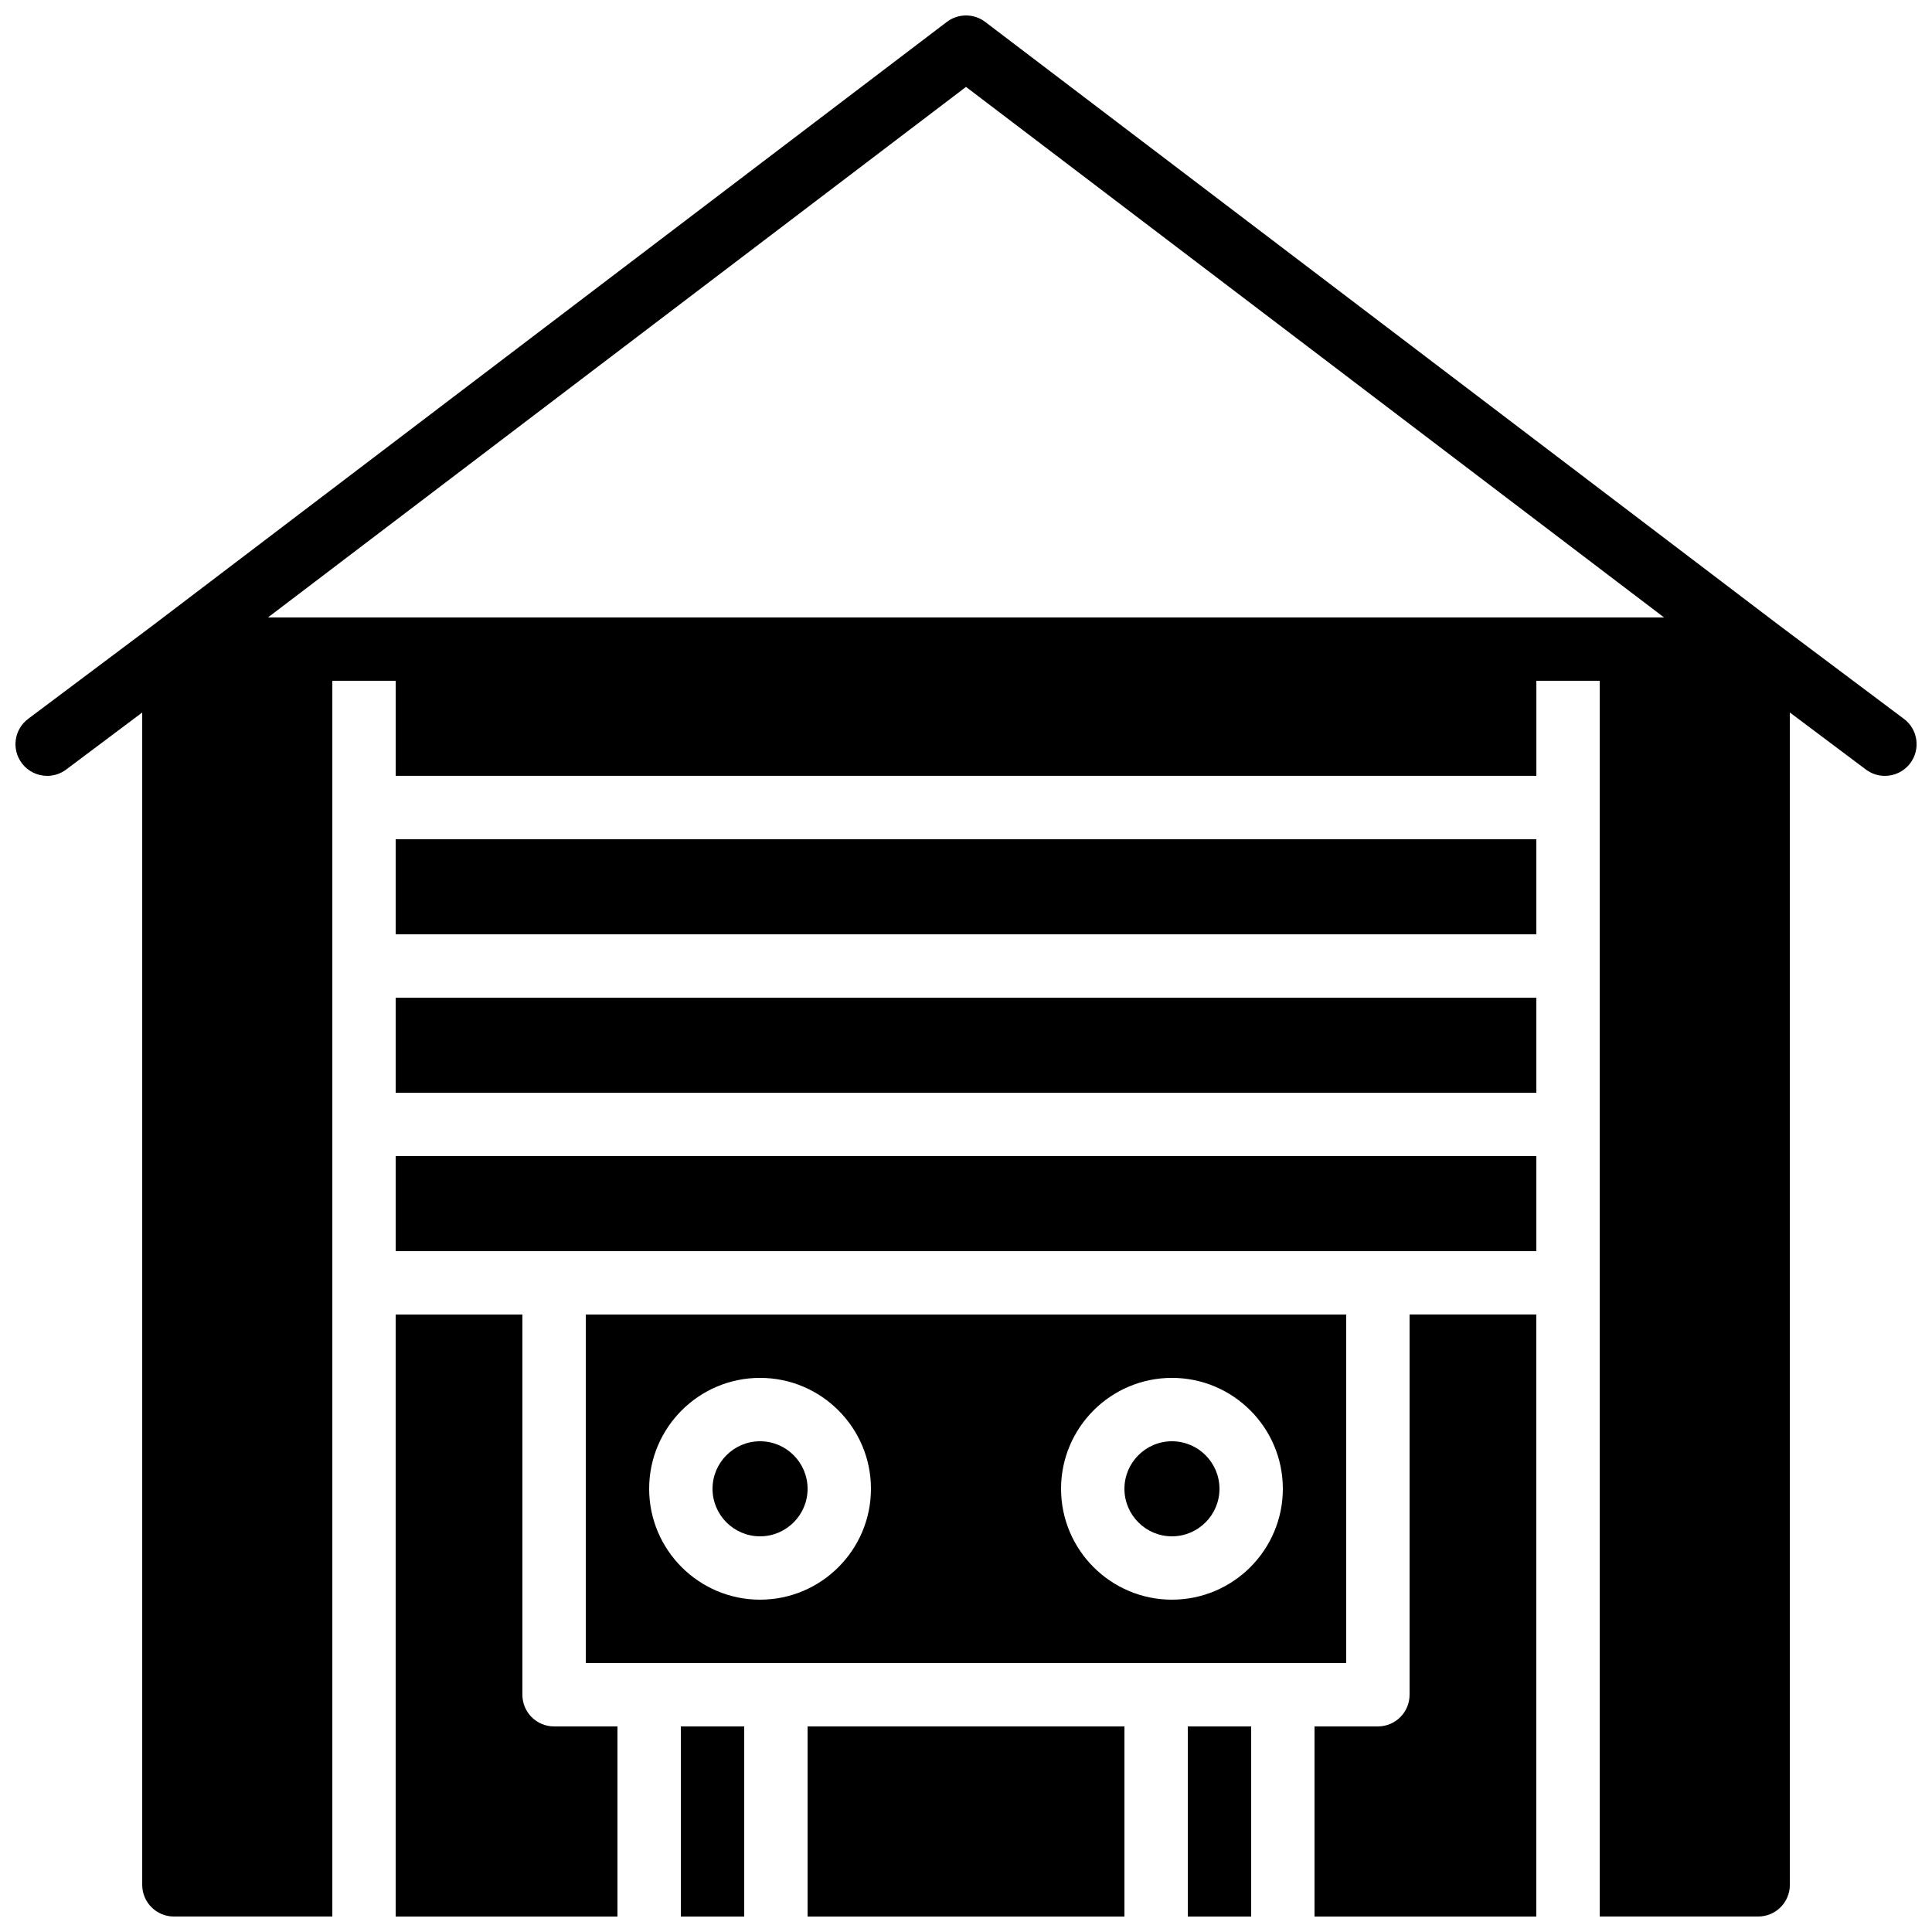
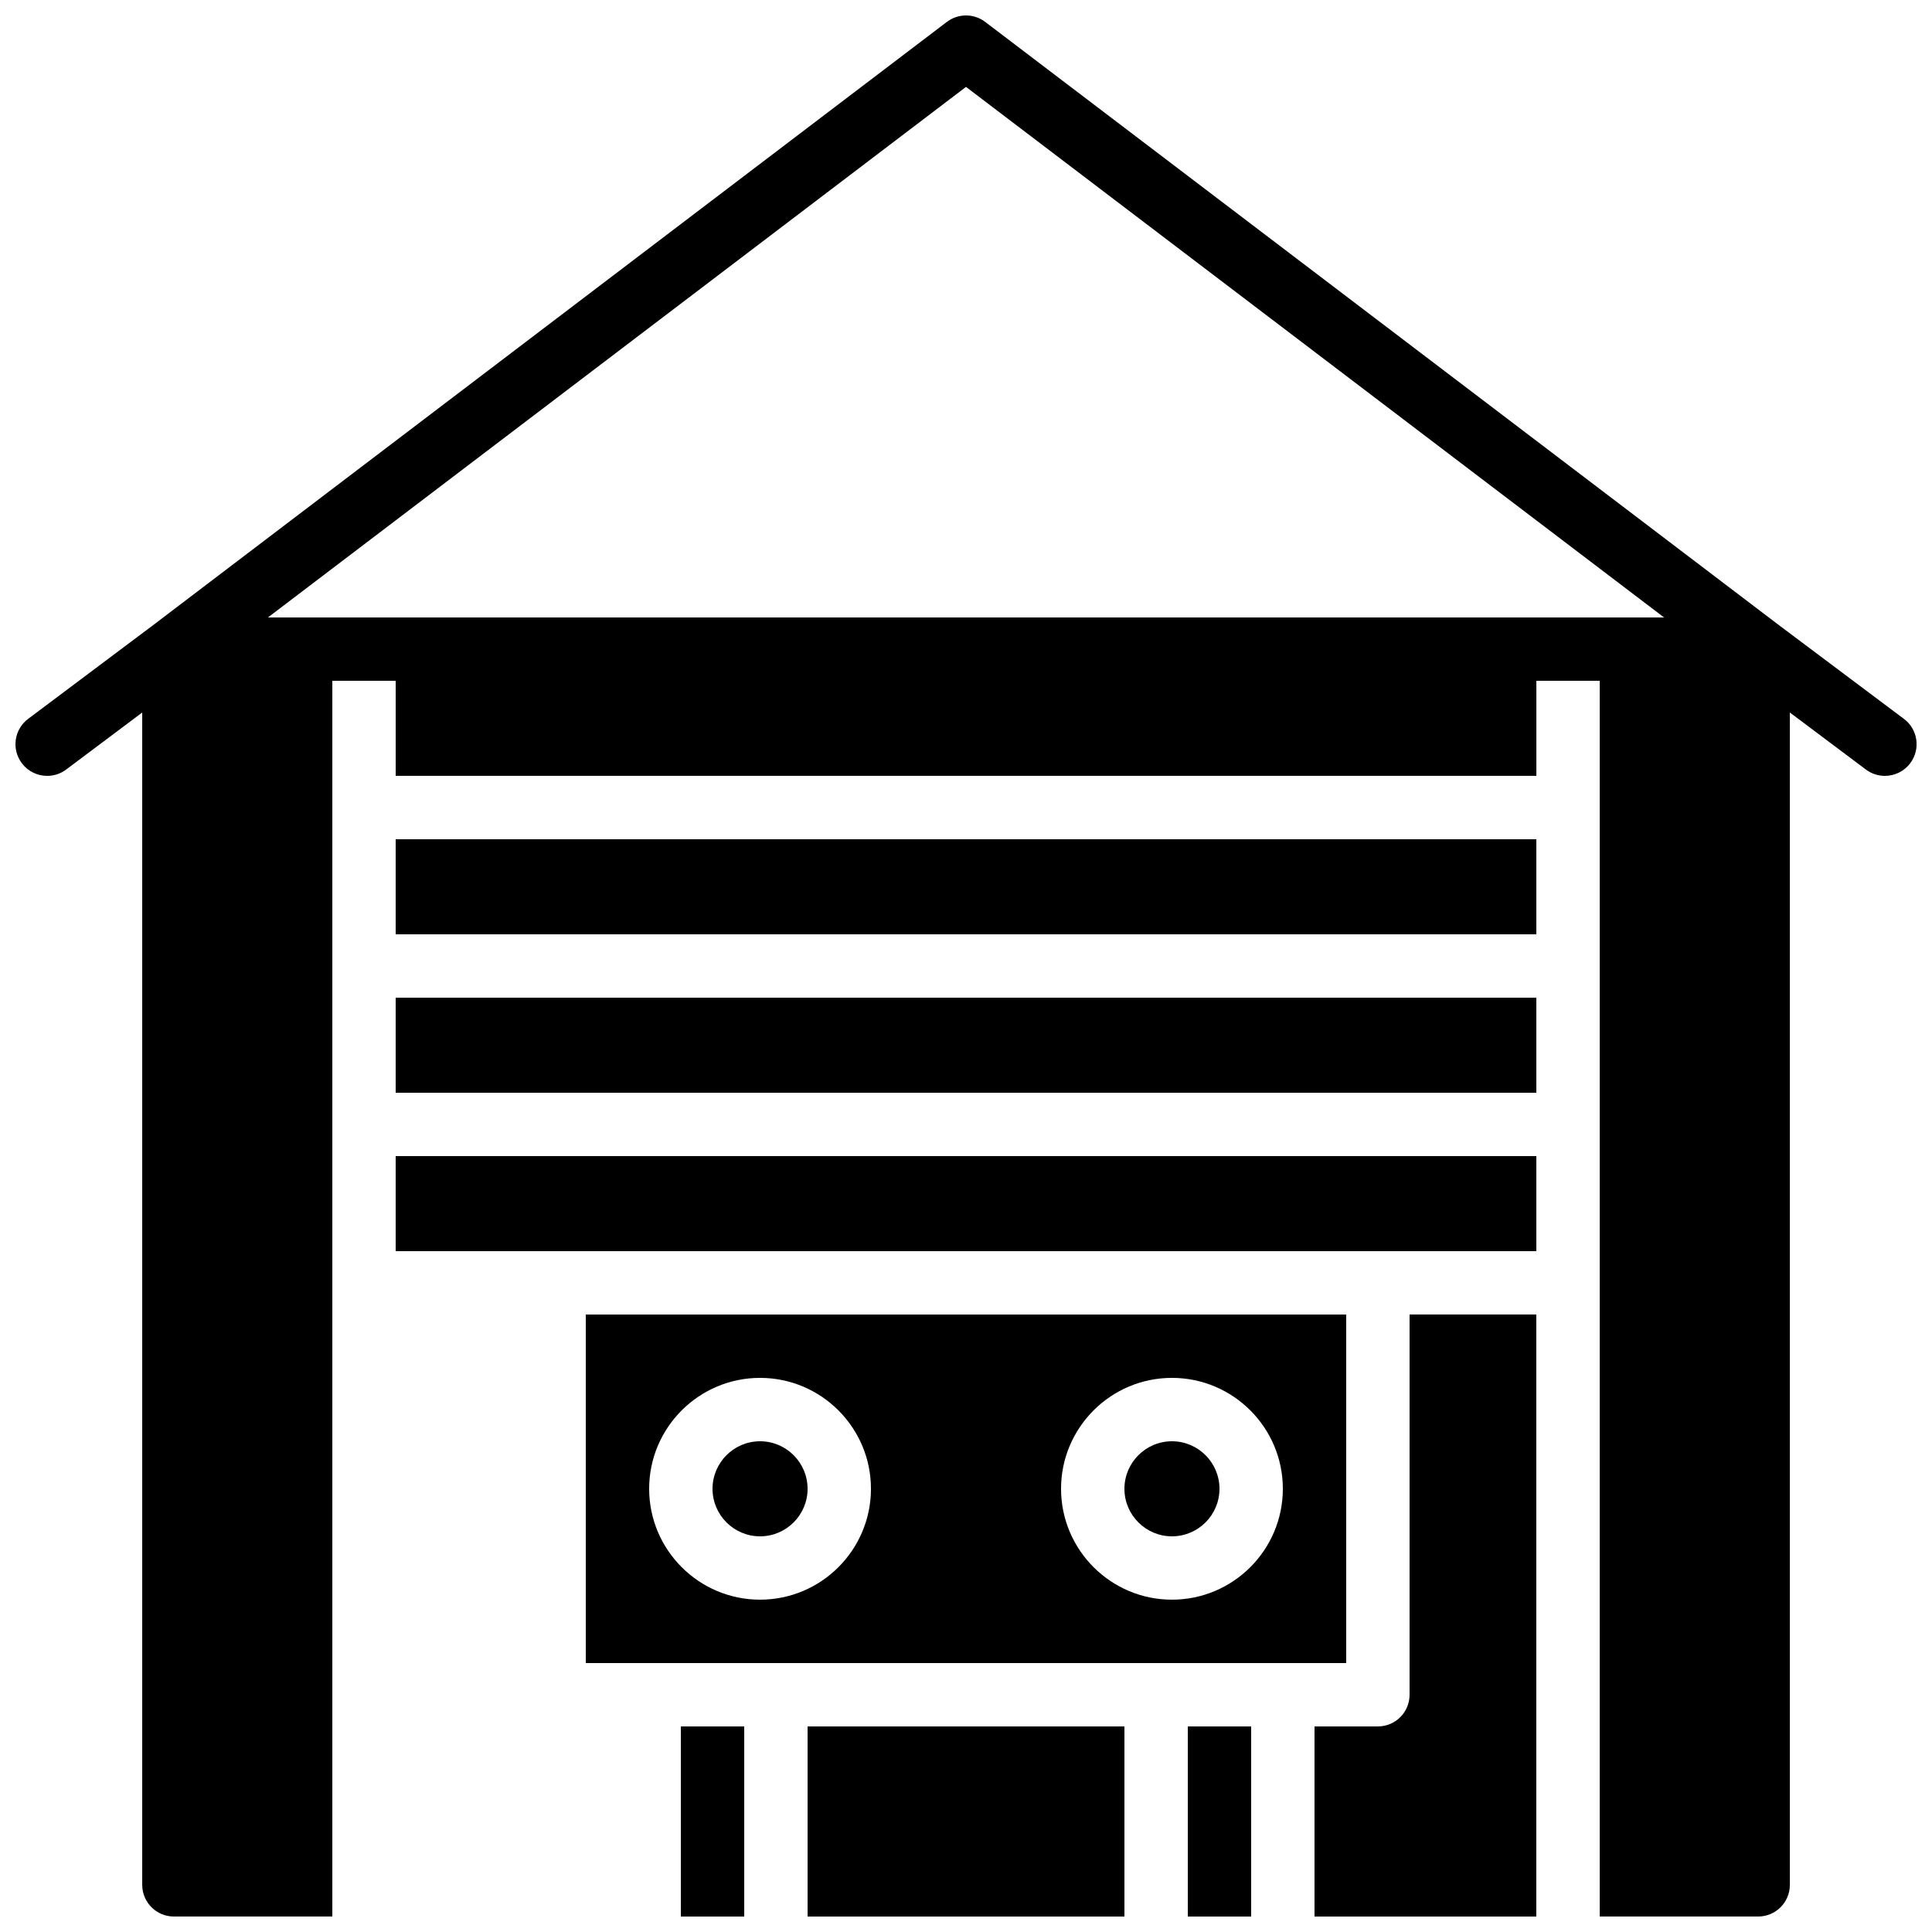
<svg xmlns="http://www.w3.org/2000/svg" width="800px" height="800px" version="1.1" viewBox="144 144 512 512">
  <defs>
    <clipPath id="f">
      <path d="m148.09 148.09h503.81v503.81h-503.81z" />
    </clipPath>
    <clipPath id="e">
      <path d="m492 492h60v159.9h-60z" />
    </clipPath>
    <clipPath id="d">
      <path d="m358 601h84v50.902h-84z" />
    </clipPath>
    <clipPath id="c">
      <path d="m458 601h18v50.902h-18z" />
    </clipPath>
    <clipPath id="b">
      <path d="m324 601h18v50.902h-18z" />
    </clipPath>
    <clipPath id="a">
-       <path d="m248 492h60v159.9h-60z" />
-     </clipPath>
+       </clipPath>
  </defs>
  <g clip-path="url(#f)">
    <path d="m240.46 307.63h-25.449l184.99-140.6 184.99 140.6zm408.09 26.871-33.527-25.141-0.016-0.016-209.92-159.54c-2.996-2.277-7.16-2.277-10.16 0l-209.92 159.54-0.016 0.016-33.527 25.141c-3.711 2.777-4.469 8.043-1.68 11.754 1.645 2.199 4.164 3.359 6.727 3.359 1.754 0 3.516-0.547 5.027-1.68l20.152-15.113v310.68c0 4.641 3.754 8.395 8.398 8.395h41.984v-327.48h16.793v25.191h302.29v-25.191h16.793v327.48h41.984c4.644 0 8.398-3.754 8.398-8.395v-310.68l20.152 15.113c1.512 1.133 3.273 1.68 5.031 1.68 2.559 0 5.078-1.16 6.723-3.359 2.789-3.711 2.035-8.977-1.68-11.754z" fill-rule="evenodd" />
  </g>
  <path d="m248.86 391.6h302.29v-25.191h-302.29z" fill-rule="evenodd" />
  <path d="m454.58 567.93c-16.207 0-29.391-13.18-29.391-29.387s13.184-29.391 29.391-29.391 29.387 13.184 29.387 29.391-13.18 29.387-29.387 29.387zm-109.16 0c-16.203 0-29.387-13.18-29.387-29.387s13.184-29.391 29.387-29.391c16.207 0 29.391 13.184 29.391 29.391s-13.184 29.387-29.391 29.387zm155.34-75.57h-201.52v92.367h201.52z" fill-rule="evenodd" />
  <path d="m248.86 475.57h302.29v-25.191h-302.29z" fill-rule="evenodd" />
  <path d="m454.58 525.95c-6.945 0-12.594 5.652-12.594 12.598s5.648 12.594 12.594 12.594 12.594-5.648 12.594-12.594-5.648-12.598-12.594-12.598" fill-rule="evenodd" />
  <path d="m345.42 525.95c-6.941 0-12.594 5.652-12.594 12.598s5.652 12.594 12.594 12.594c6.945 0 12.598-5.648 12.598-12.594s-5.652-12.598-12.598-12.598" fill-rule="evenodd" />
  <g clip-path="url(#e)">
    <path d="m517.55 593.12c0 4.644-3.754 8.398-8.398 8.398h-16.793v50.379h58.777v-159.54h-33.586z" fill-rule="evenodd" />
  </g>
  <g clip-path="url(#d)">
    <path d="m358.02 651.9h83.969v-50.379h-83.969z" fill-rule="evenodd" />
  </g>
  <g clip-path="url(#c)">
    <path d="m458.78 651.9h16.793v-50.379h-16.793z" fill-rule="evenodd" />
  </g>
  <path d="m248.86 433.59h302.29v-25.191h-302.29z" fill-rule="evenodd" />
  <g clip-path="url(#b)">
    <path d="m324.43 651.9h16.797v-50.379h-16.797z" fill-rule="evenodd" />
  </g>
  <g clip-path="url(#a)">
    <path d="m282.44 593.12v-100.76h-33.586v159.54h58.777v-50.379h-16.793c-4.644 0-8.398-3.754-8.398-8.398" fill-rule="evenodd" />
  </g>
</svg>